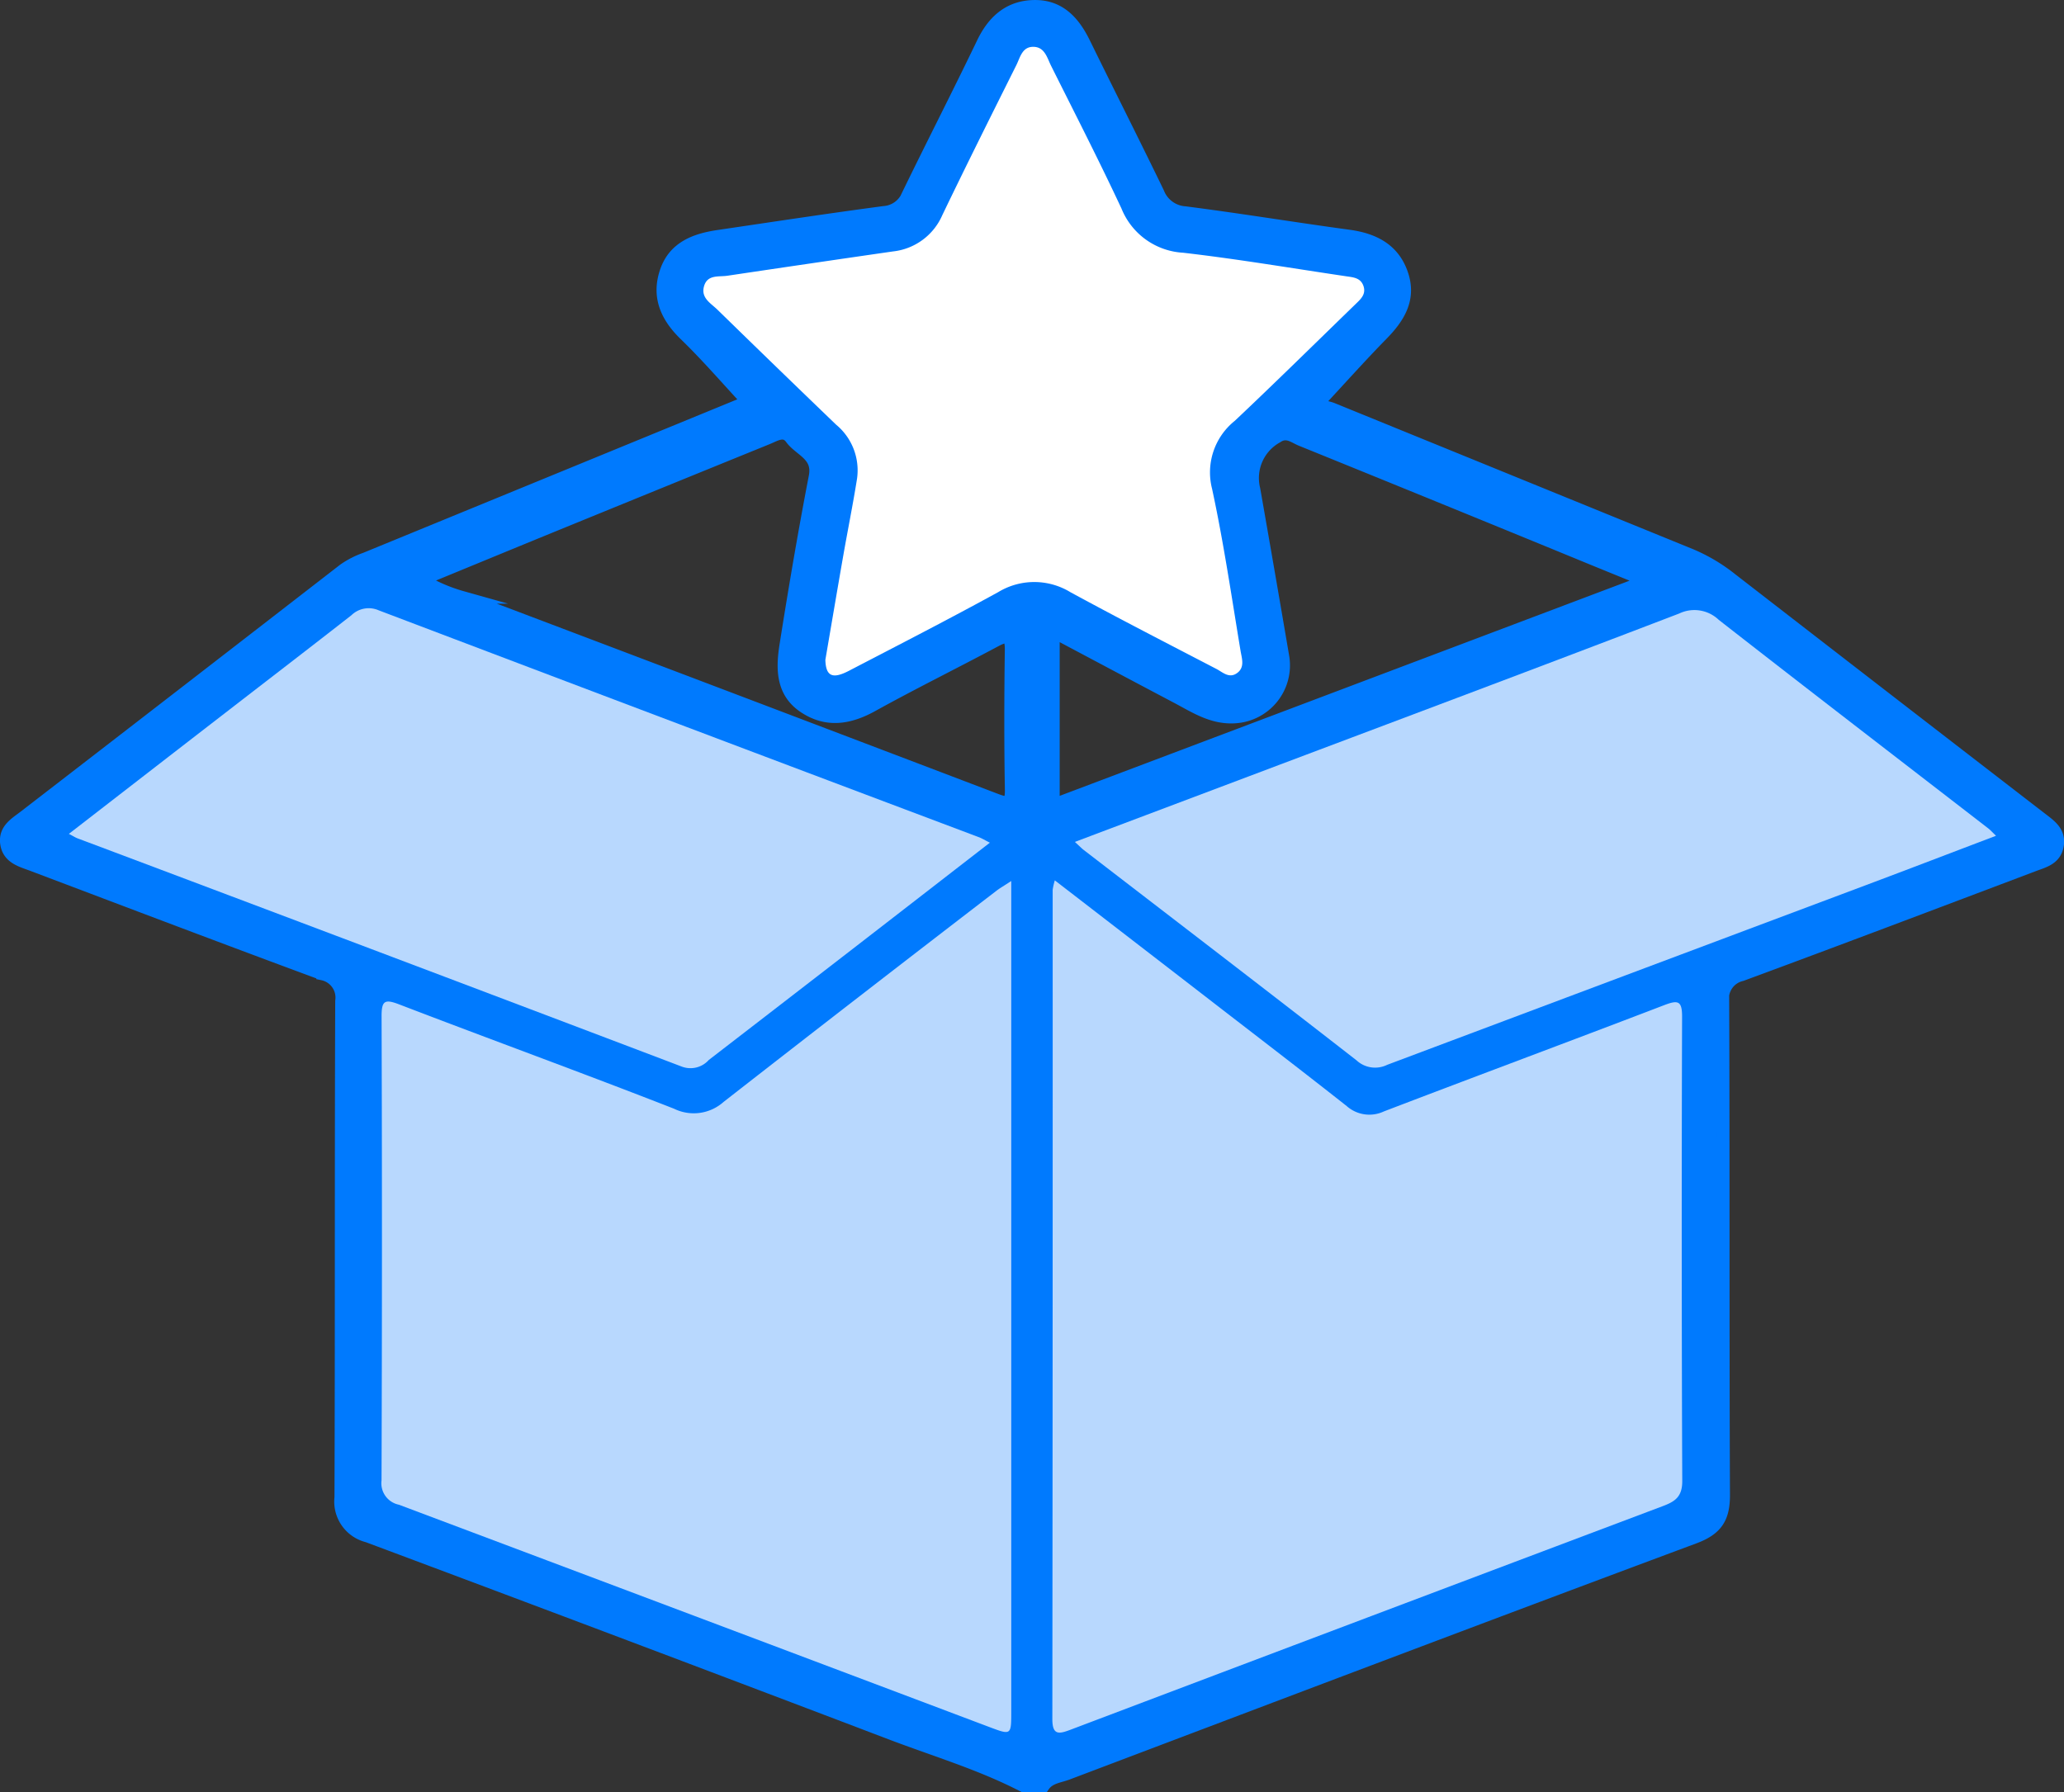
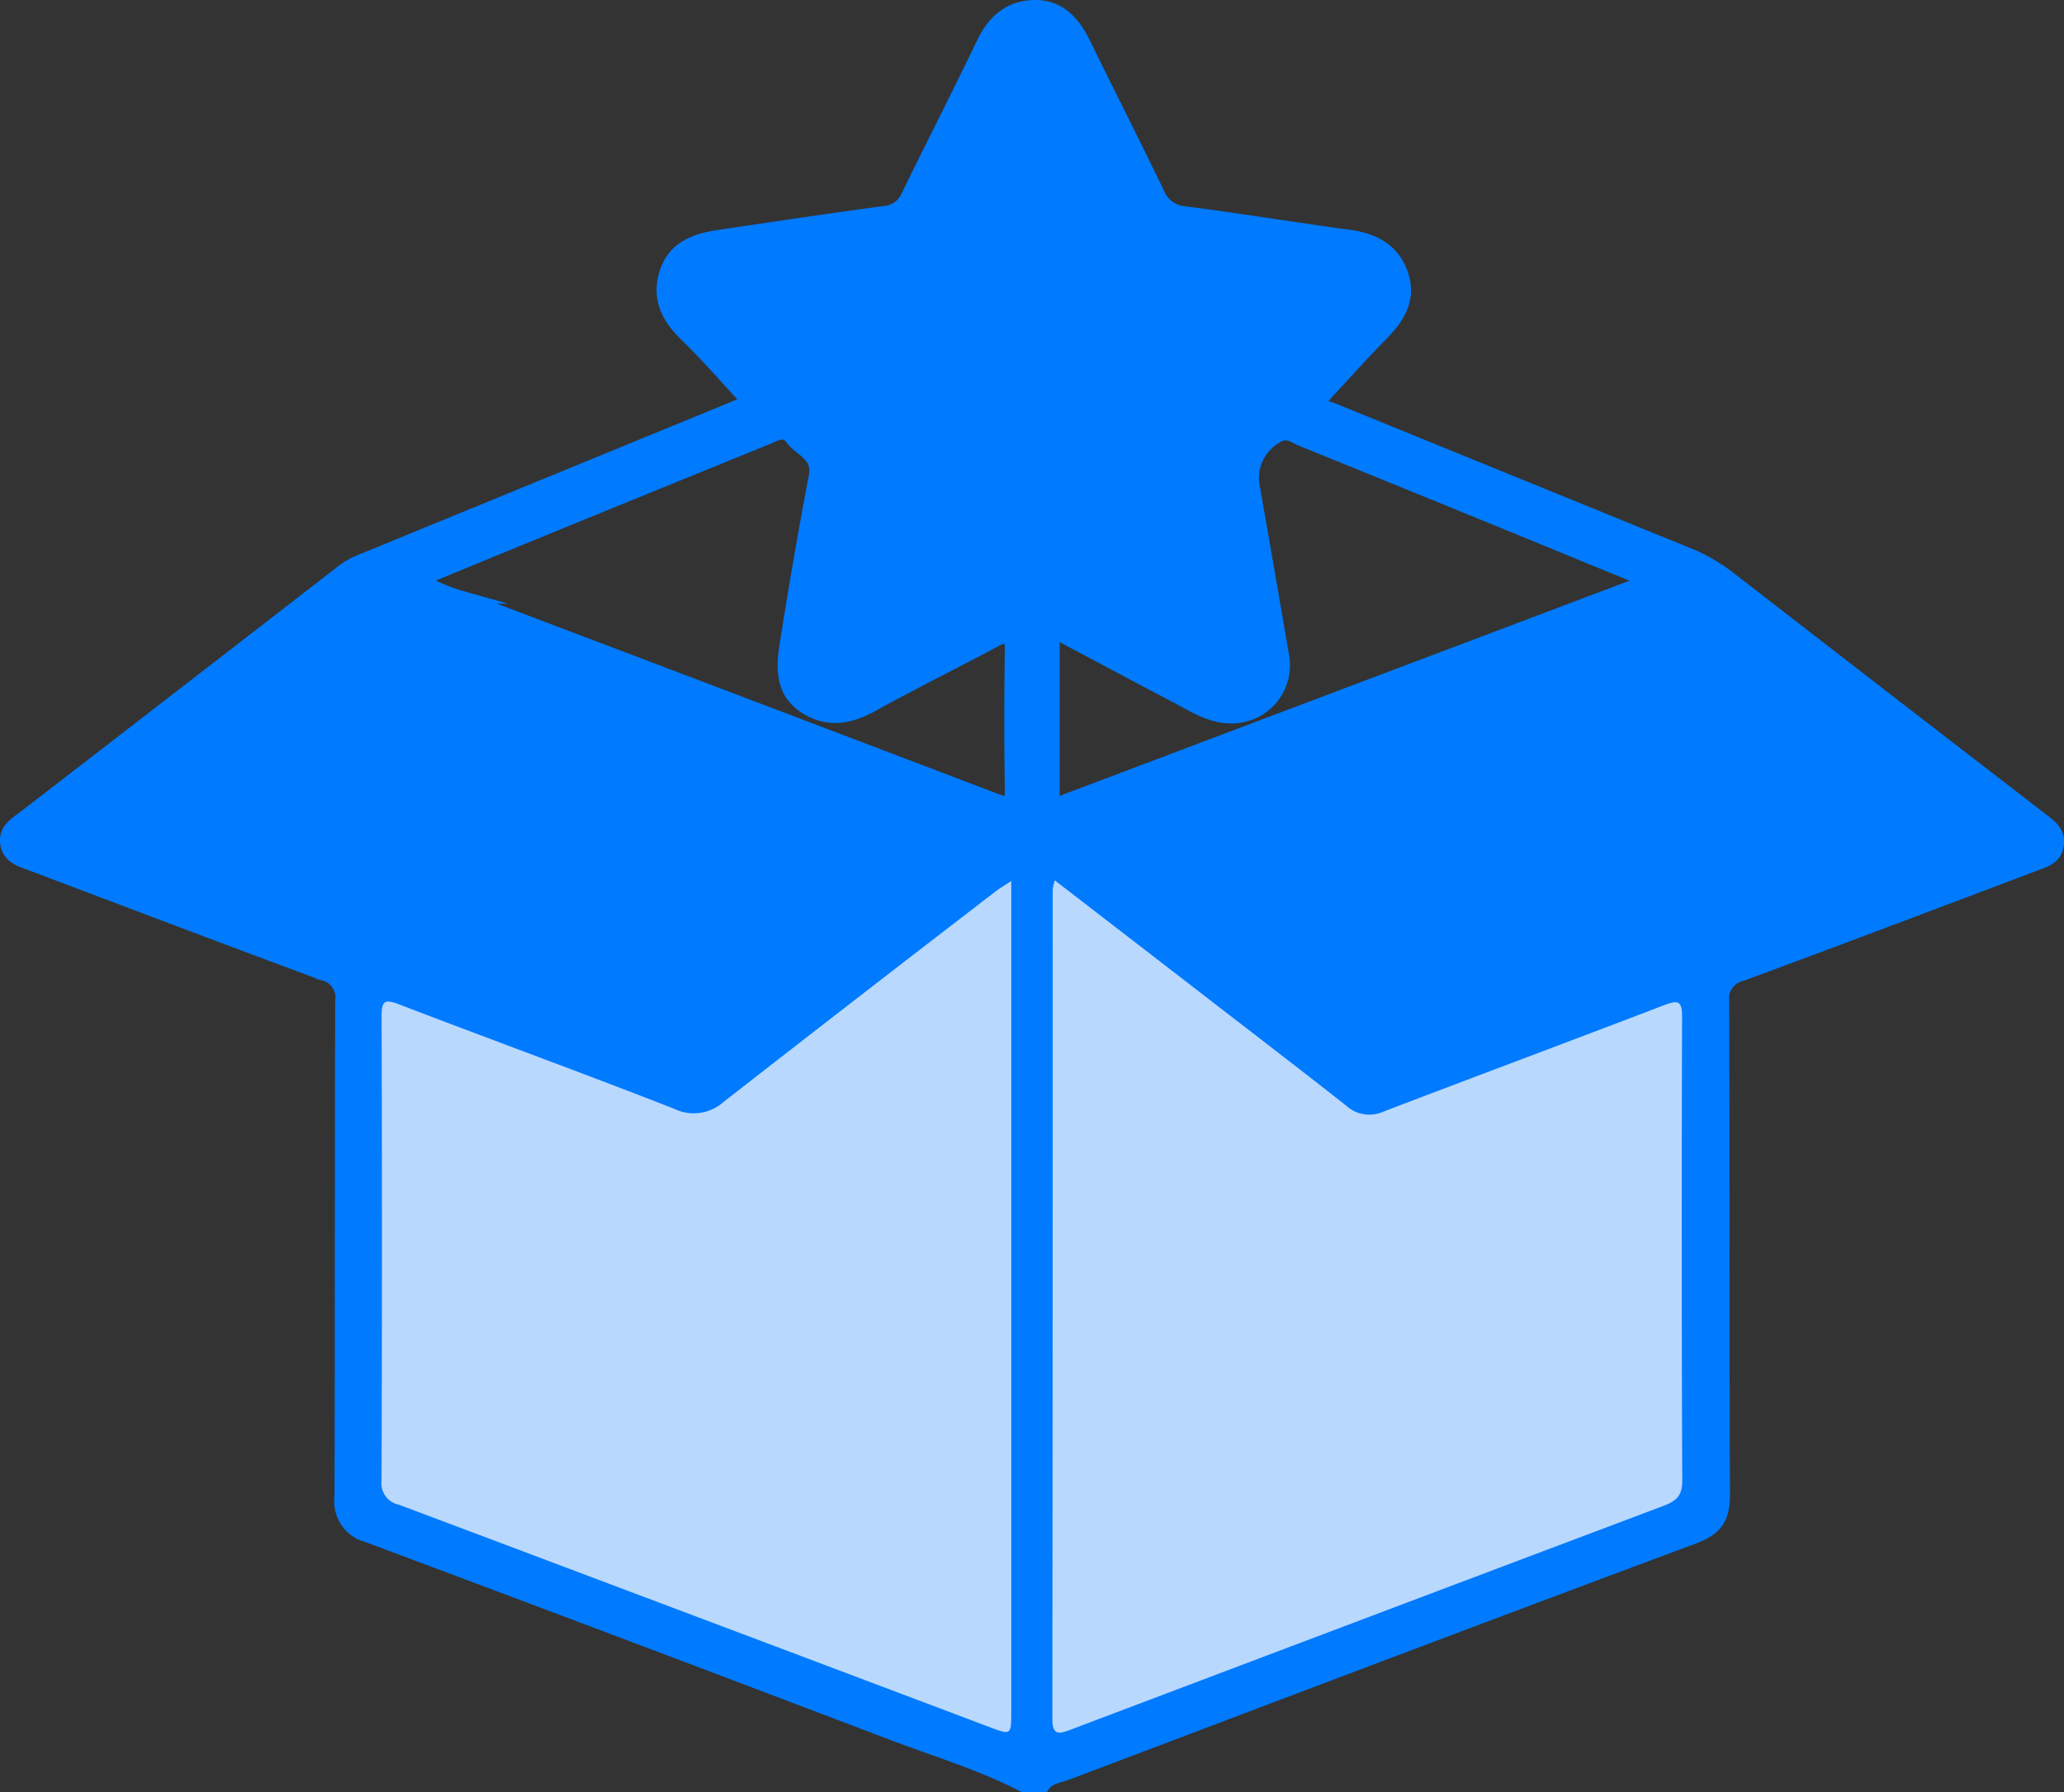
<svg xmlns="http://www.w3.org/2000/svg" width="196.456" height="170.608" viewBox="0 0 196.456 170.608">
  <rect x="0" y="0" width="196.456" height="170.608" fill="#333333" stroke="none" />
  <g id="Group_4" data-name="Group 4" transform="translate(803.092 -108.314)">
    <path id="Path_27" data-name="Path 27" d="M-608.815,186.242q-14.748-11.373-29.471-22.777a16.363,16.363,0,0,0-3.916-2.326l-34.049-13.878c-.56-.229-1.268-.255-1.422-.55,2.1-2.256,4.059-4.456,6.119-6.559,1.574-1.606,2.673-3.348,1.927-5.651-.78-2.409-2.675-3.39-5.087-3.719-5.2-.707-10.373-1.558-15.574-2.226a2.959,2.959,0,0,1-2.577-1.882c-2.308-4.77-4.705-9.5-7.036-14.258-.961-1.964-2.3-3.483-4.613-3.5-2.414-.019-3.987,1.322-5.031,3.5-2.322,4.834-4.771,9.607-7.116,14.431a2.651,2.651,0,0,1-2.29,1.684c-5.262.7-10.509,1.5-15.761,2.275-2.187.322-4.181,1.053-4.972,3.338-.82,2.373.023,4.3,1.807,6.03,2.1,2.034,4.009,4.258,5.989,6.385-11.995,4.924-24.217,9.94-36.441,14.955a8.262,8.262,0,0,0-2.029,1.042q-15.177,11.759-30.378,23.484c-.848.656-1.912,1.233-1.742,2.543.183,1.4,1.431,1.68,2.493,2.082,9.2,3.477,18.384,6.97,27.6,10.377a2.29,2.29,0,0,1,1.8,2.57c-.061,15.754-.012,31.509-.071,47.264a3.388,3.388,0,0,0,2.554,3.681q24.933,9.32,49.811,18.788c4.218,1.606,8.568,2.891,12.6,4.983h1.92c.548-.807,1.494-.865,2.288-1.166,19.879-7.527,39.753-15.071,59.672-22.488,2.14-.8,2.79-1.9,2.781-4.062-.068-15.626-.015-31.253-.073-46.879a2.322,2.322,0,0,1,1.786-2.614c9.281-3.426,18.532-6.935,27.788-10.432.937-.354,2.017-.592,2.259-1.821C-607.007,187.535-607.939,186.917-608.815,186.242Zm-99.565-1.814q-25.338-9.648-50.7-19.242a15.953,15.953,0,0,1-3.9-1.683c4.329-1.78,8.512-3.509,12.7-5.221q10.121-4.136,20.248-8.252c.755-.308,1.6-.887,2.256.018.837,1.145,2.665,1.564,2.264,3.64-1.027,5.317-1.931,10.66-2.778,16.009-.346,2.181-.41,4.459,1.728,5.9s4.28,1.107,6.489-.116c3.86-2.136,7.822-4.088,11.713-6.169,1.153-.617,1.528-.473,1.509.909-.059,4.418-.071,8.838.006,13.256C-706.813,184.938-707.286,184.845-708.38,184.428Zm5.551.522v-16.5c4.005,2.126,7.879,4.192,11.762,6.24,1.739.918,3.385,2.026,5.53,1.883a4.926,4.926,0,0,0,4.57-5.667q-1.362-8-2.766-15.994a4.478,4.478,0,0,1,2.187-5.009c.921-.628,1.608,0,2.313.29q14.031,5.689,28.035,11.445c1.472.6,2.946,1.2,4.851,1.979Z" fill="#007afe" stroke="#007afe" stroke-miterlimit="10" stroke-width="1.2" />
    <path id="Path_28" data-name="Path 28" d="M-702.692,192.126c5.4,4.166,10.607,8.179,15.81,12.2,4,3.088,8.007,6.16,11.972,9.288a3.249,3.249,0,0,0,3.537.511c8.883-3.4,17.8-6.714,26.68-10.118,1.31-.5,1.711-.435,1.706,1.119q-.074,22.089.016,44.177c.008,1.525-.711,1.968-1.861,2.4q-28.17,10.613-56.325,21.269c-1.106.419-1.772.6-1.771-1q.042-39.471.031-78.943A6.007,6.007,0,0,1-702.692,192.126Z" fill="#b8d8fe" />
    <path id="Path_29" data-name="Path 29" d="M-706.839,192.188v2.036q0,38.514,0,77.029c0,2.268,0,2.264-2.116,1.466q-28.078-10.592-56.169-21.153a2.086,2.086,0,0,1-1.653-2.316q.077-22.091.005-44.181c-.005-1.5.311-1.658,1.685-1.131,8.7,3.342,17.465,6.53,26.145,9.926a4.266,4.266,0,0,0,4.728-.65q12.933-10.089,25.942-20.079C-707.927,192.868-707.542,192.65-706.839,192.188Z" fill="#b8d8fe" />
-     <path id="Path_30" data-name="Path 30" d="M-796.537,187.7c5.158-3.991,10.1-7.821,15.053-11.648,3.948-3.054,7.908-6.092,11.84-9.166a2.362,2.362,0,0,1,2.6-.467q28.55,10.842,57.131,21.6c.293.111.564.281,1.038.521-4.439,3.438-8.759,6.79-13.086,10.135q-6.831,5.281-13.67,10.553a2.334,2.334,0,0,1-2.555.633q-28.755-10.918-57.544-21.742C-795.905,188.052-796.067,187.945-796.537,187.7Z" fill="#b8d8fe" />
-     <path id="Path_31" data-name="Path 31" d="M-700.783,188.466l16.878-6.365c13.554-5.113,27.121-10.195,40.647-15.381a3.35,3.35,0,0,1,3.755.6c8.522,6.657,17.1,13.244,25.654,19.856.2.153.364.343.744.705-4.238,1.61-8.315,3.174-12.4,4.707q-22.777,8.544-45.552,17.1a2.6,2.6,0,0,1-2.915-.424c-8.629-6.72-17.315-13.368-25.982-20.04C-700.154,189.065-700.329,188.881-700.783,188.466Z" fill="#b8d8fe" />
-     <path id="Path_32" data-name="Path 32" d="M-724.532,171.132c.556-3.242,1.119-6.573,1.7-9.9.429-2.449.924-4.887,1.314-7.342a5.645,5.645,0,0,0-1.986-5.142q-5.679-5.46-11.313-10.963c-.615-.6-1.56-1.091-1.274-2.183.309-1.177,1.394-.912,2.231-1.037q7.874-1.175,15.753-2.313a5.8,5.8,0,0,0,4.709-3.463c2.3-4.782,4.673-9.529,7.045-14.276.354-.71.542-1.724,1.573-1.741,1.125-.019,1.35,1.041,1.736,1.813,2.257,4.518,4.564,9.014,6.7,13.59a6.735,6.735,0,0,0,5.869,4.2c5.206.6,10.38,1.482,15.567,2.249.631.093,1.3.141,1.577.871.313.833-.266,1.315-.765,1.8-3.812,3.7-7.6,7.434-11.464,11.081a6.286,6.286,0,0,0-2.163,6.479c1.1,5.1,1.857,10.285,2.713,15.442.118.709.436,1.572-.372,2.121-.739.5-1.337-.111-1.924-.417-4.646-2.415-9.3-4.807-13.9-7.308a6.605,6.605,0,0,0-6.871-.009c-4.7,2.58-9.473,5.025-14.229,7.5C-723.86,172.988-724.489,172.689-724.532,171.132Z" fill="#fff" />
  </g>
</svg>